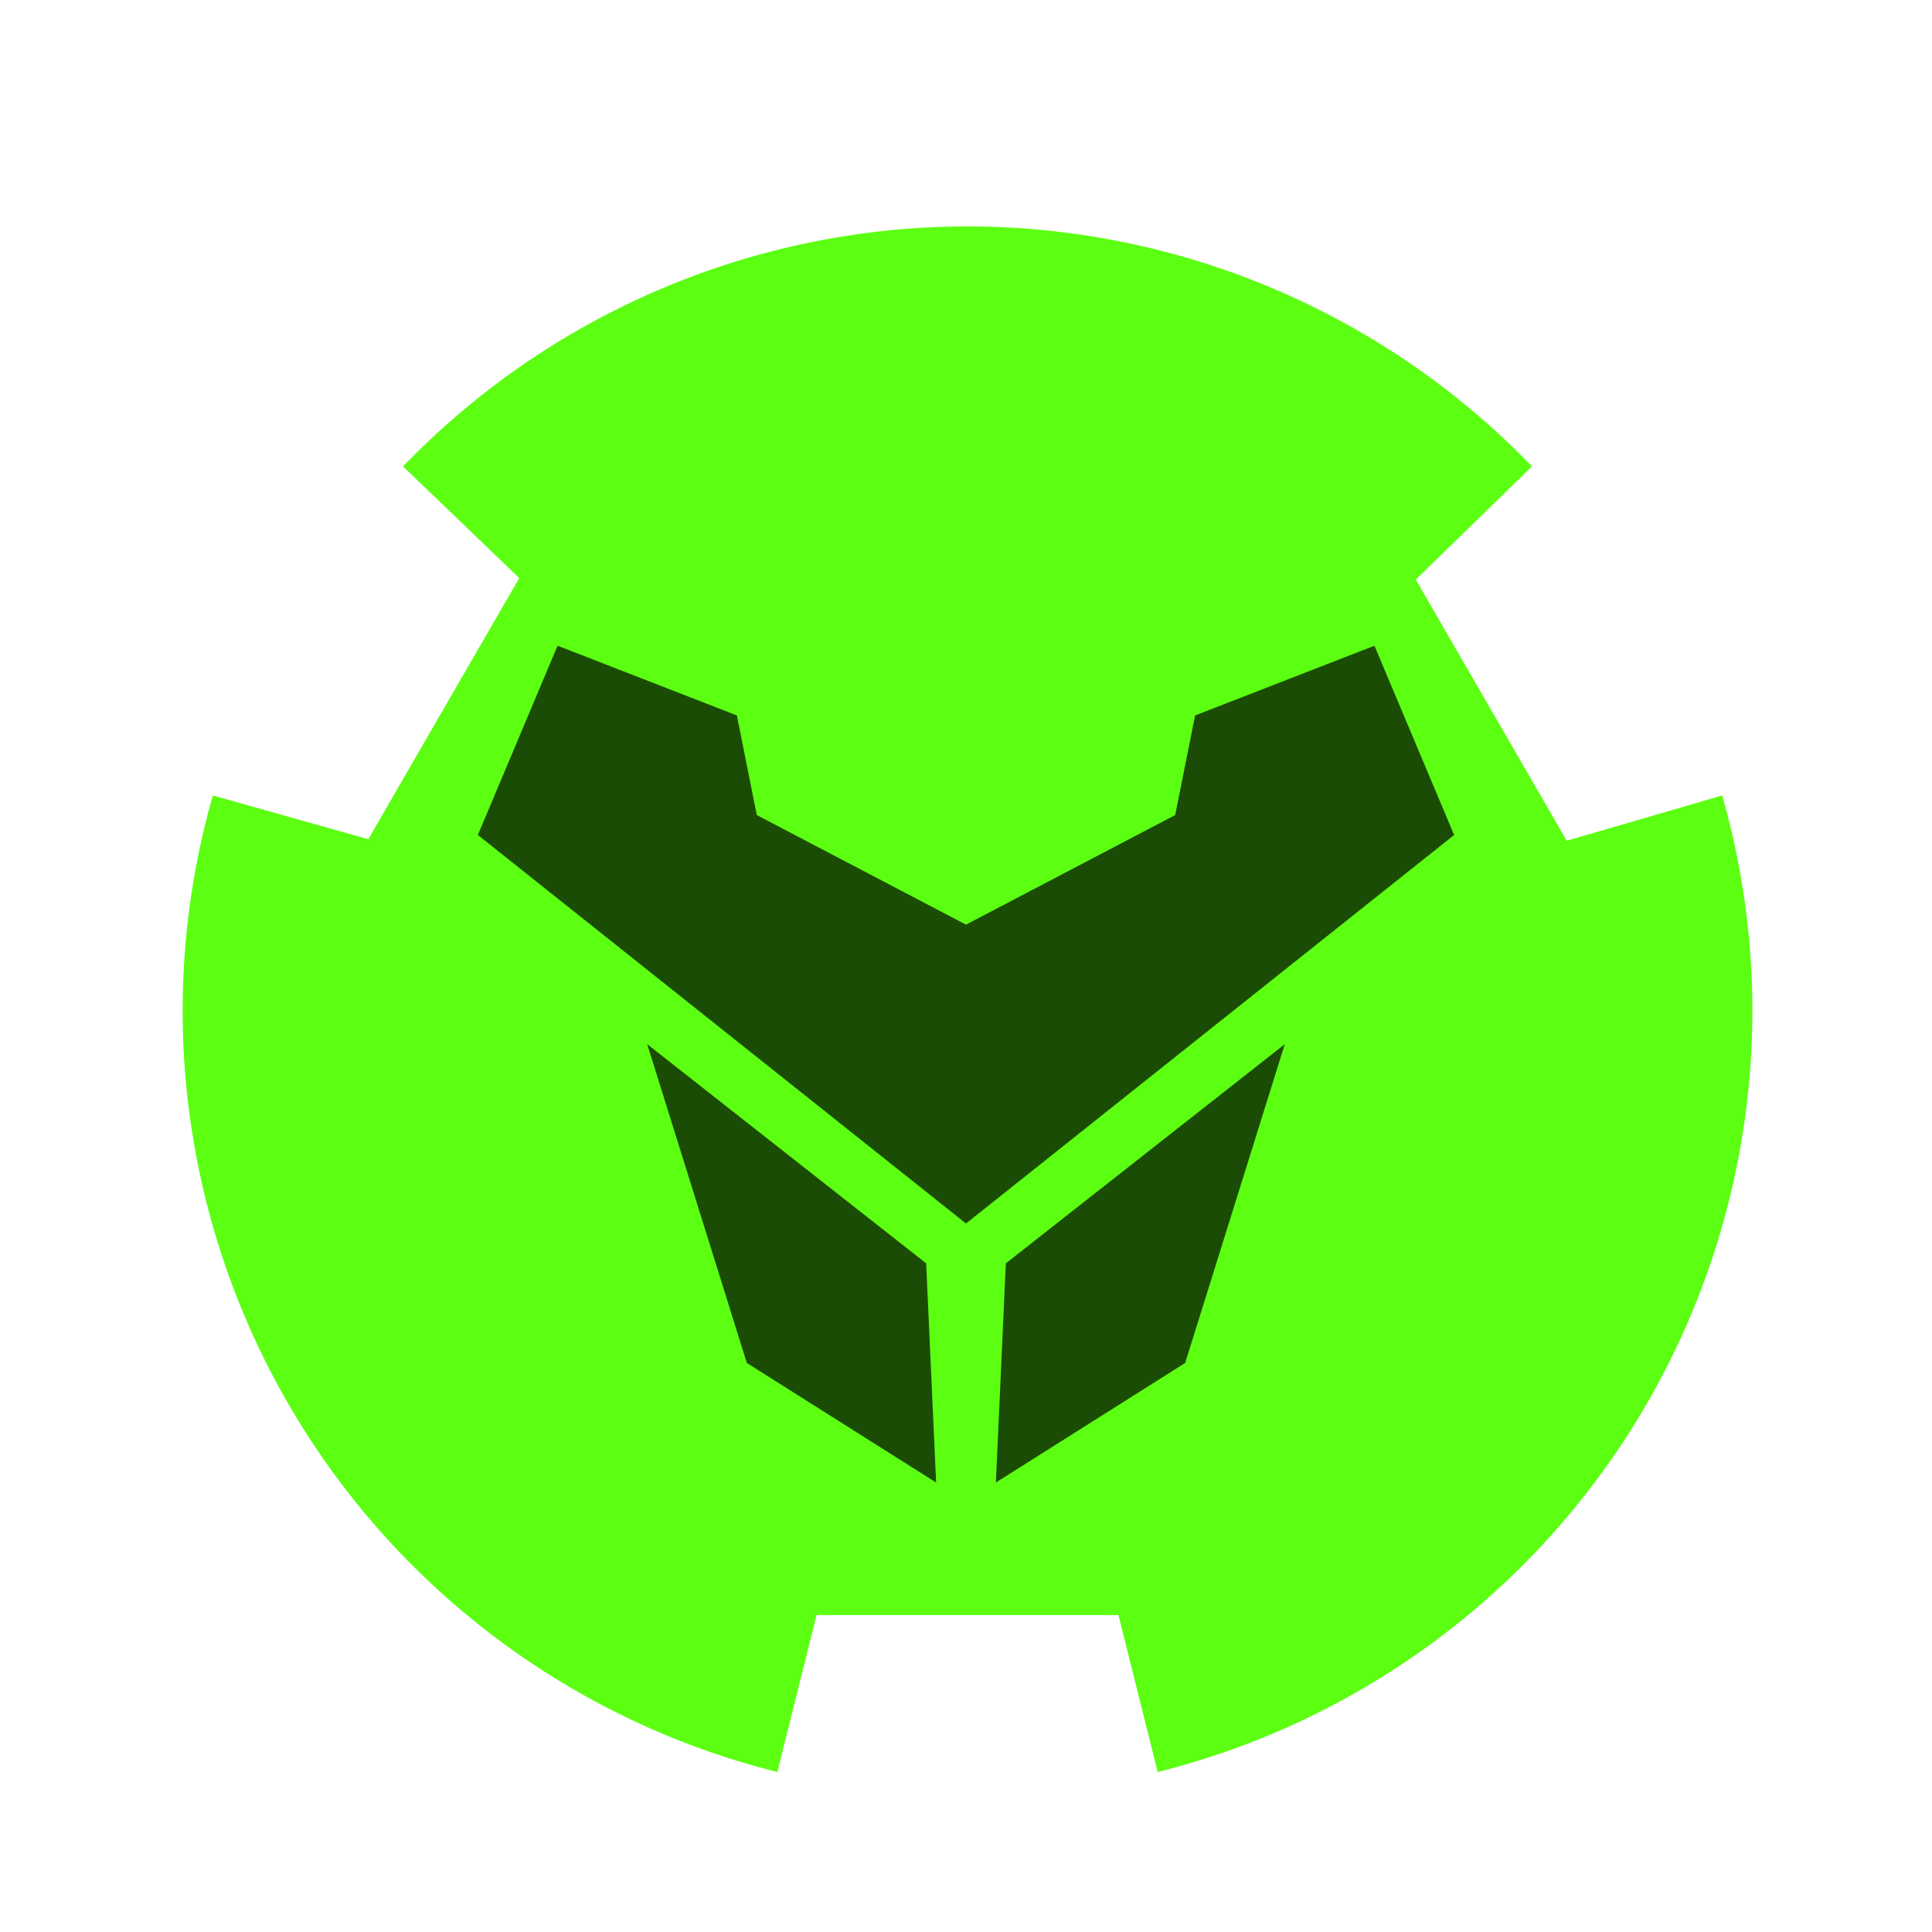
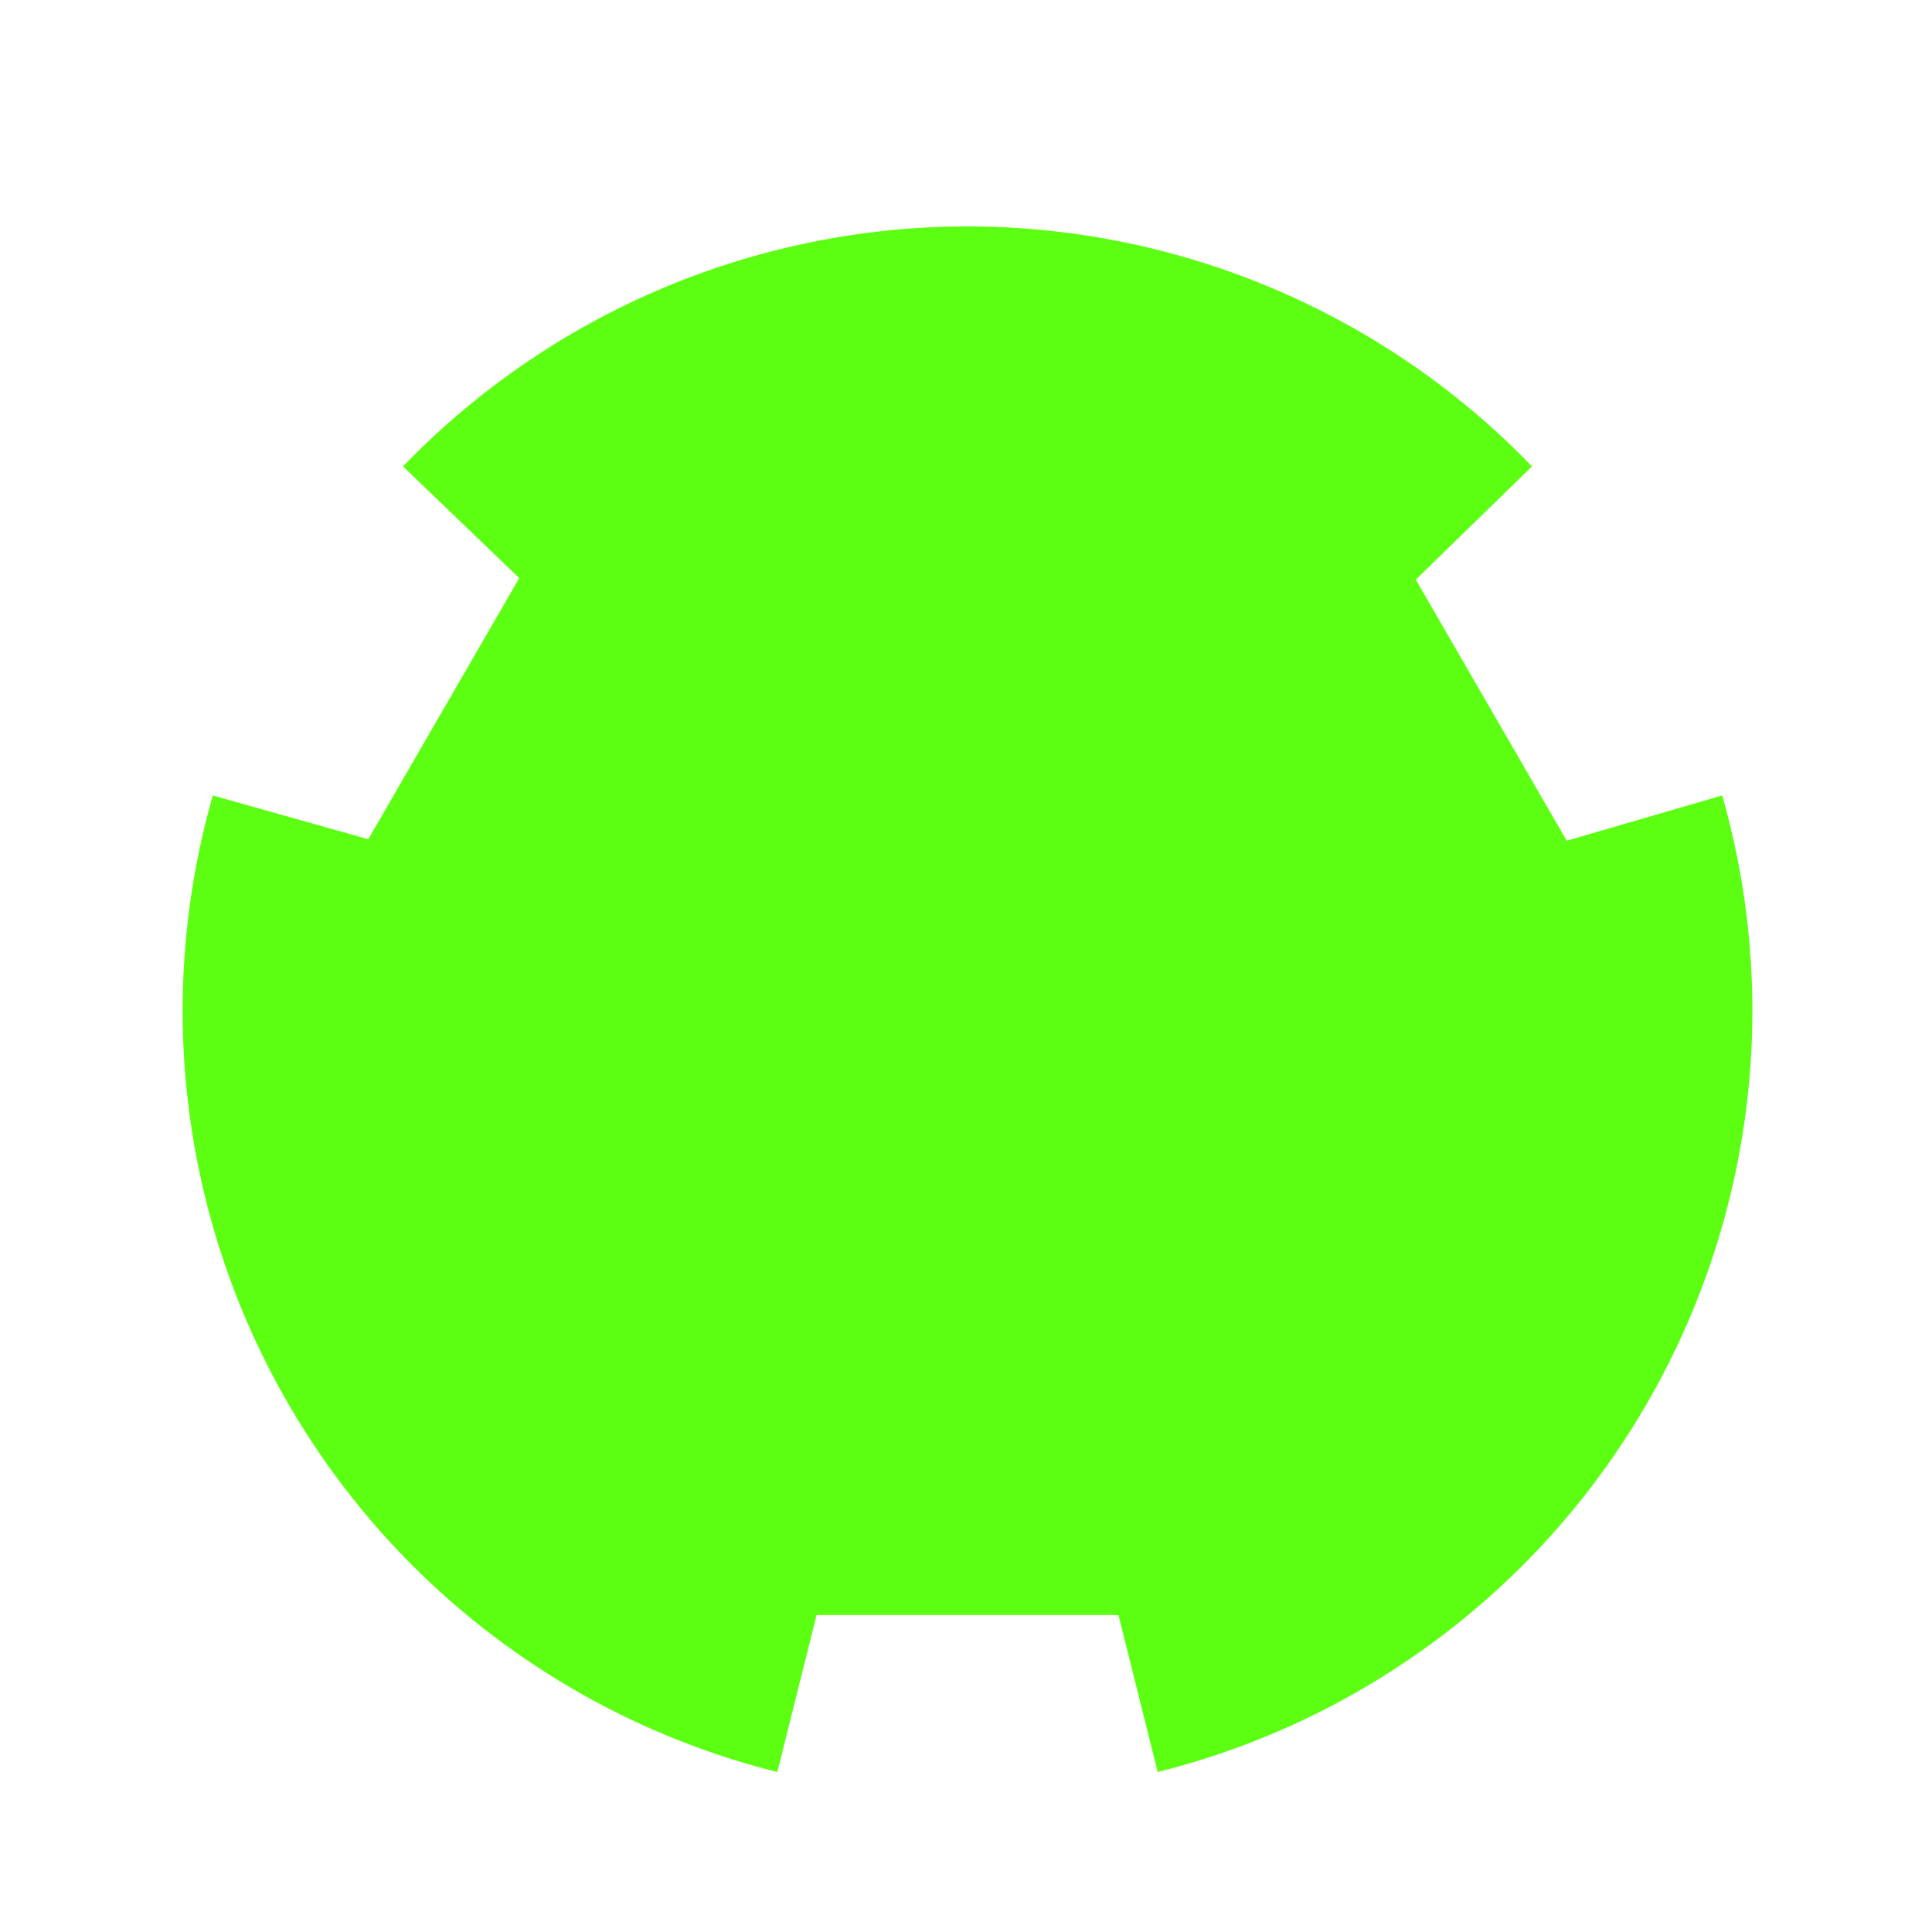
<svg xmlns="http://www.w3.org/2000/svg" width="128" height="128" version="1.1">
  <g filter="url(common.filters#buff)">
    <path fill="#5cff12" d="m64 15a52 52 0 0 0 -37.3 15.9l7.7 7.4-10 17.3-10.3-2.9a52 52 0 0 0 -2 14.3 52 52 0 0 0 39.4 50.4l2.6-10.4h20l2.6 10.4a52 52 0 0 0 39.4 -50.4 52 52 0 0 0 -2 -14.3l-10.3 3-10-17.3 7.7-7.5a52 52 0 0 0 -37.5 -15.9z" />
-     <path fill="#000" opacity="0.7" transform="matrix(0.66,0,0,0.66,21.76,28.26)" d="M 23,22 15,41 64,80 113,41 105,22 87,29 85,39 64,50 43,39 41,29 23,22 Z M 32,62 42,94 61,106 60,84 32,62 Z M 96,62 68,84 67,106 86,94 96,62 Z" />
  </g>
</svg>